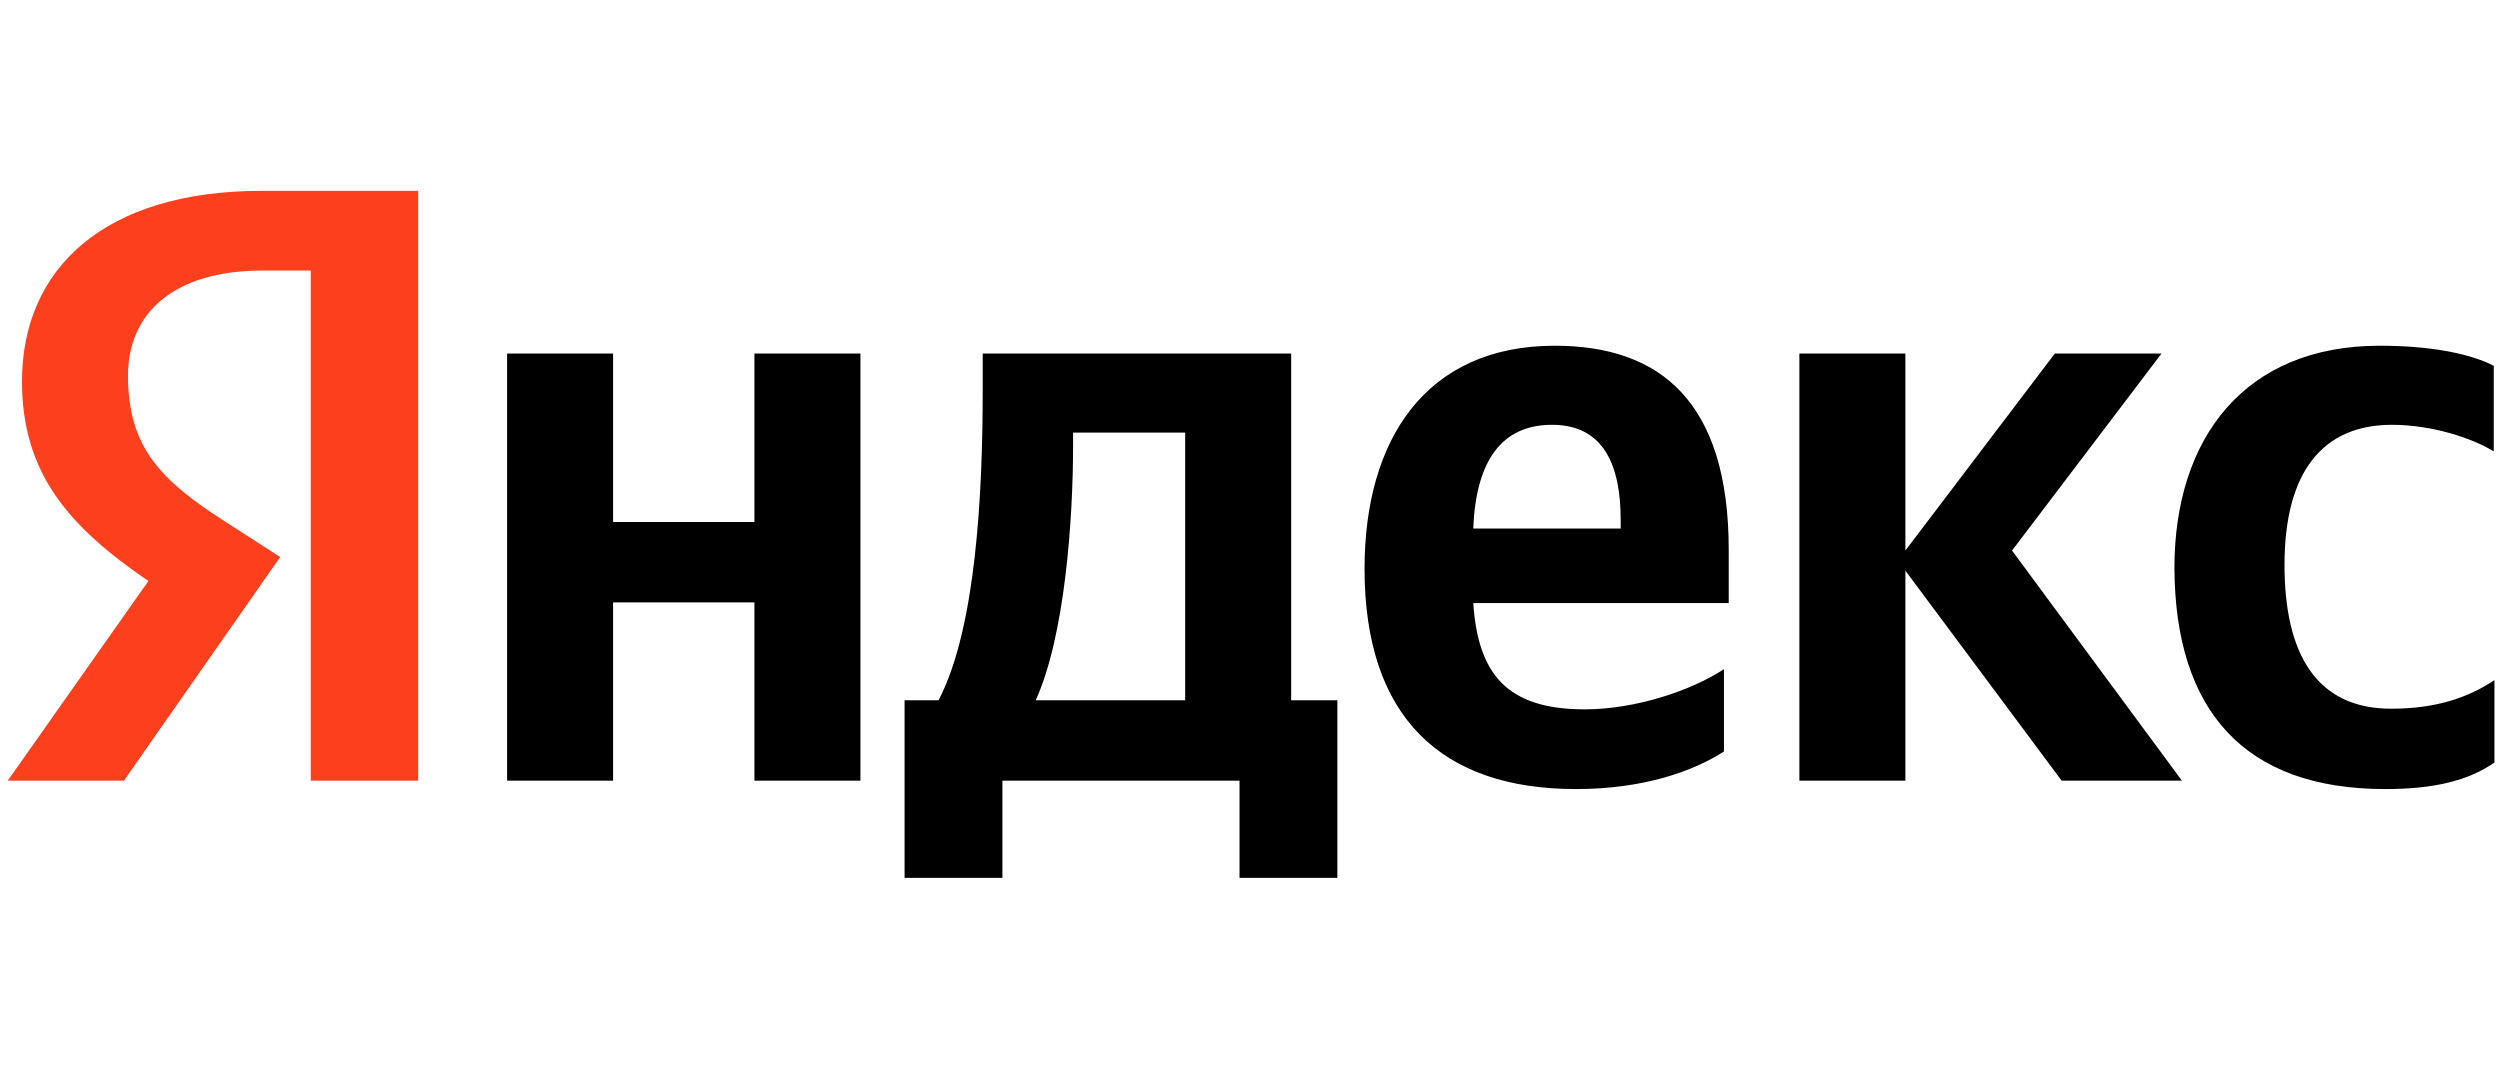
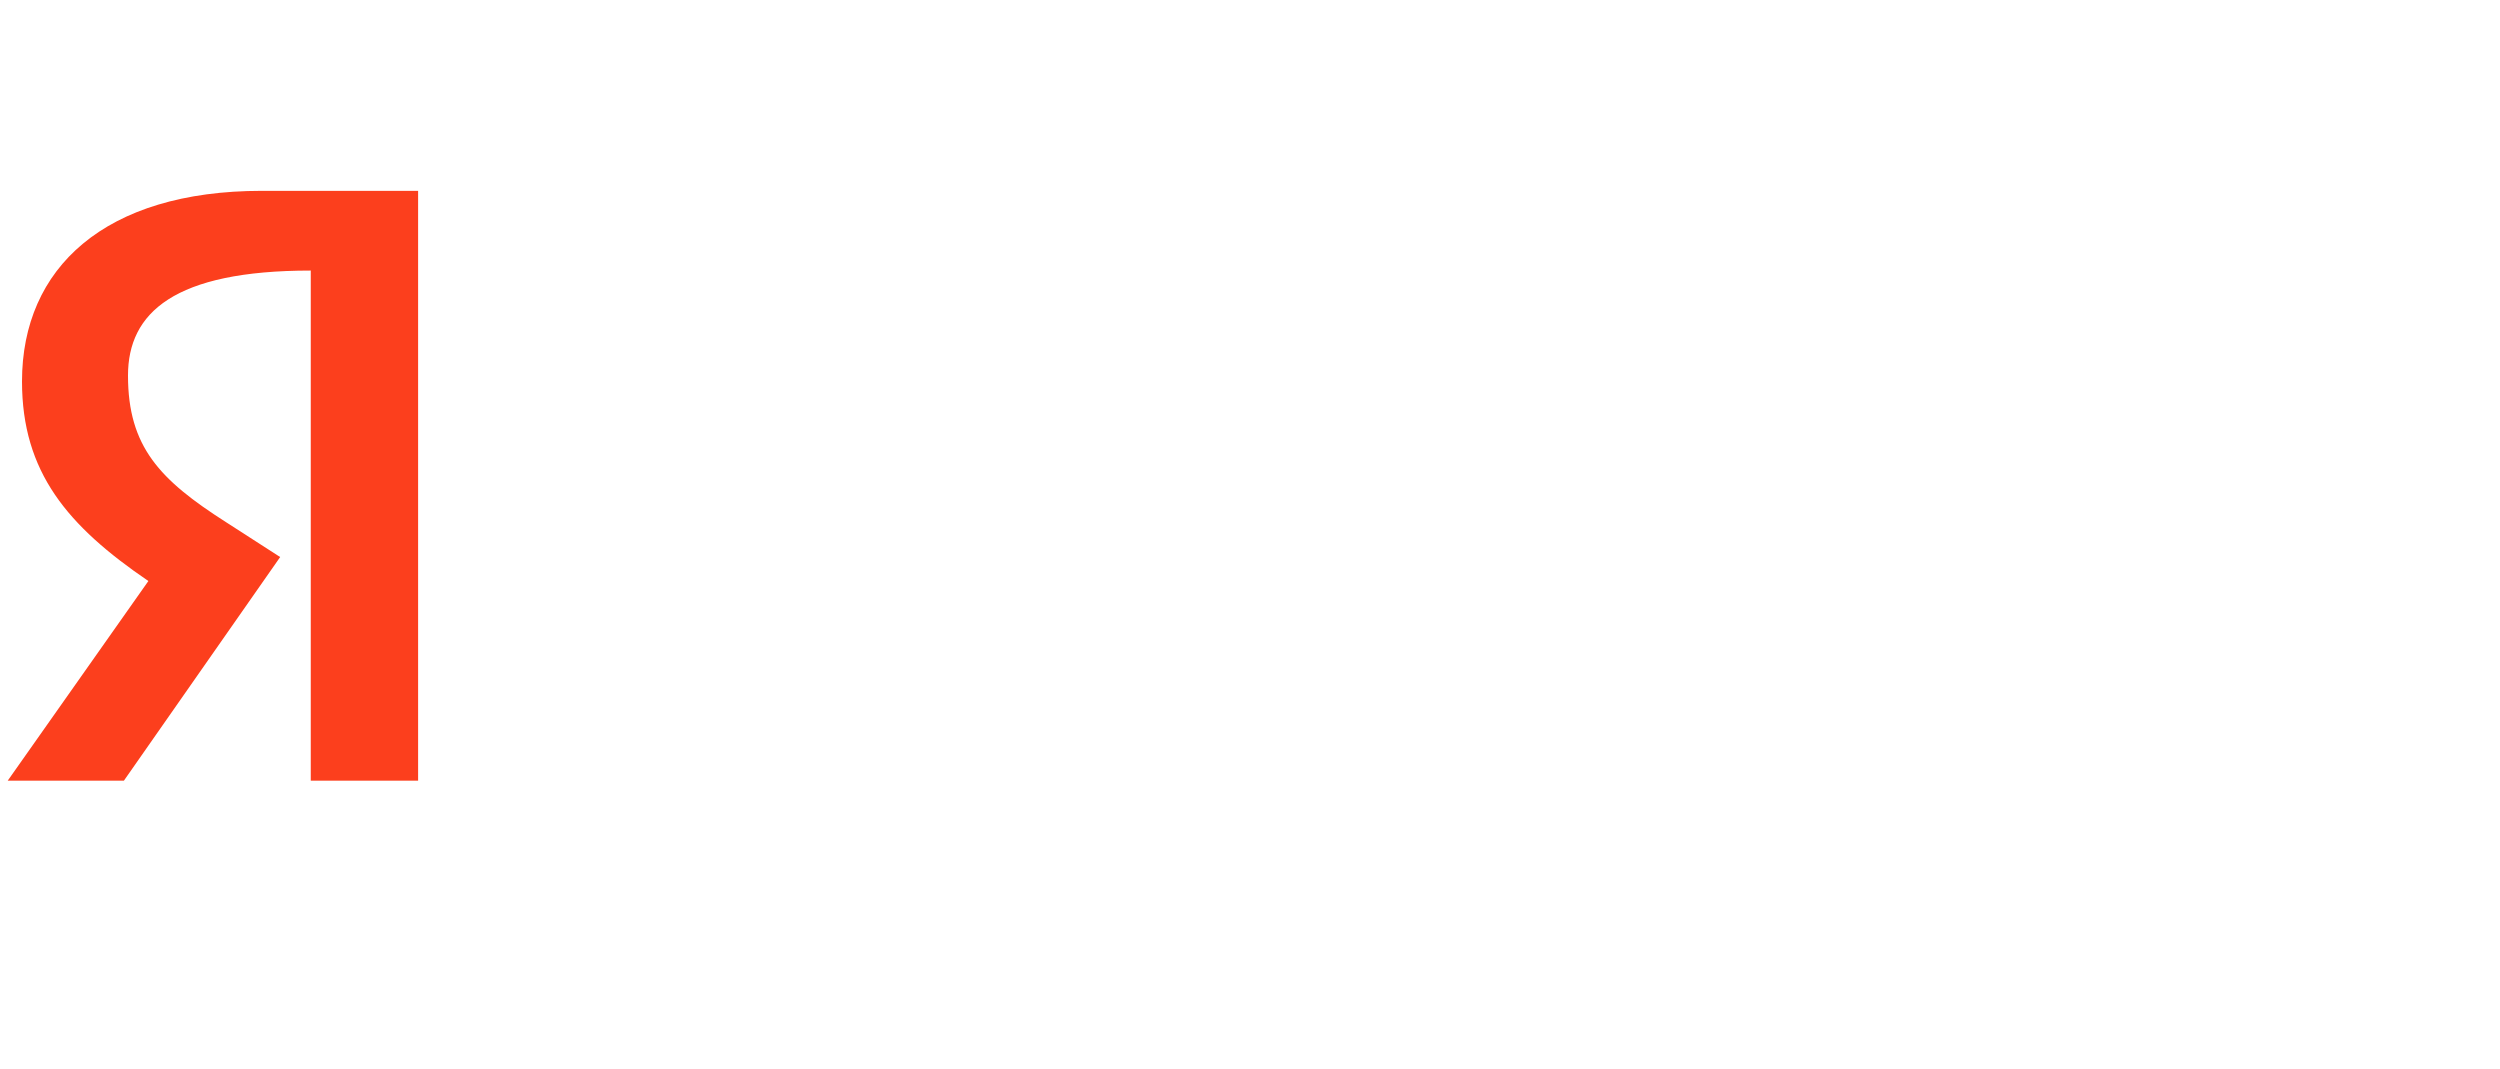
<svg xmlns="http://www.w3.org/2000/svg" width="131" height="56" viewBox="0 0 131 56" fill="none">
-   <path d="M124.977 41.347C127.54 41.347 129.356 40.906 130.709 39.955V35.641C129.32 36.558 127.647 37.136 125.297 37.136C121.345 37.136 119.708 34.215 119.708 29.596C119.708 24.739 121.701 22.26 125.333 22.26C127.469 22.26 129.569 22.973 130.673 23.652V19.169C129.498 18.558 127.469 18.116 124.692 18.116C117.607 18.116 113.94 22.973 113.94 29.766C113.976 37.204 117.572 41.347 124.977 41.347ZM90.336 39.377V35.064C88.627 36.185 85.708 37.17 83.037 37.17C78.979 37.17 77.448 35.336 77.199 31.6H90.585V28.815C90.585 21.037 86.989 18.116 81.471 18.116C74.707 18.116 71.502 23.041 71.502 29.8C71.502 37.577 75.525 41.347 82.575 41.347C86.099 41.347 88.698 40.43 90.336 39.377ZM39.532 18.524V27.354H32.126V18.524H26.572V40.906H32.126V31.566H39.532V40.906H45.086V18.524H39.532ZM70.114 36.694H67.657V18.524H51.494V20.426C51.494 25.894 51.138 32.958 49.18 36.694H47.4V46H52.526V40.906H64.951V46H70.078V36.694H70.114ZM108.03 40.906H114.332L105.431 28.849L113.264 18.524H107.674L99.842 28.849V18.524H94.288V40.906H99.842V29.902L108.03 40.906ZM81.329 22.26C84.07 22.26 84.924 24.434 84.924 27.253V27.694H77.199C77.341 24.128 78.694 22.26 81.329 22.26ZM62.103 36.694H54.271C55.802 33.332 56.229 27.218 56.229 23.347V22.668H62.103V36.694Z" fill="black" />
-   <path d="M21.944 40.906H16.284V14.177H13.756C9.128 14.177 6.707 16.385 6.707 19.679C6.707 23.415 8.38 25.148 11.833 27.355L14.681 29.189L6.493 40.906H0.405L7.775 30.446C3.538 27.559 1.153 24.74 1.153 19.985C1.153 14.042 5.496 10 13.72 10H21.909V40.906H21.944Z" fill="#FC3F1D" />
+   <path d="M21.944 40.906H16.284V14.177C9.128 14.177 6.707 16.385 6.707 19.679C6.707 23.415 8.38 25.148 11.833 27.355L14.681 29.189L6.493 40.906H0.405L7.775 30.446C3.538 27.559 1.153 24.74 1.153 19.985C1.153 14.042 5.496 10 13.72 10H21.909V40.906H21.944Z" fill="#FC3F1D" />
</svg>